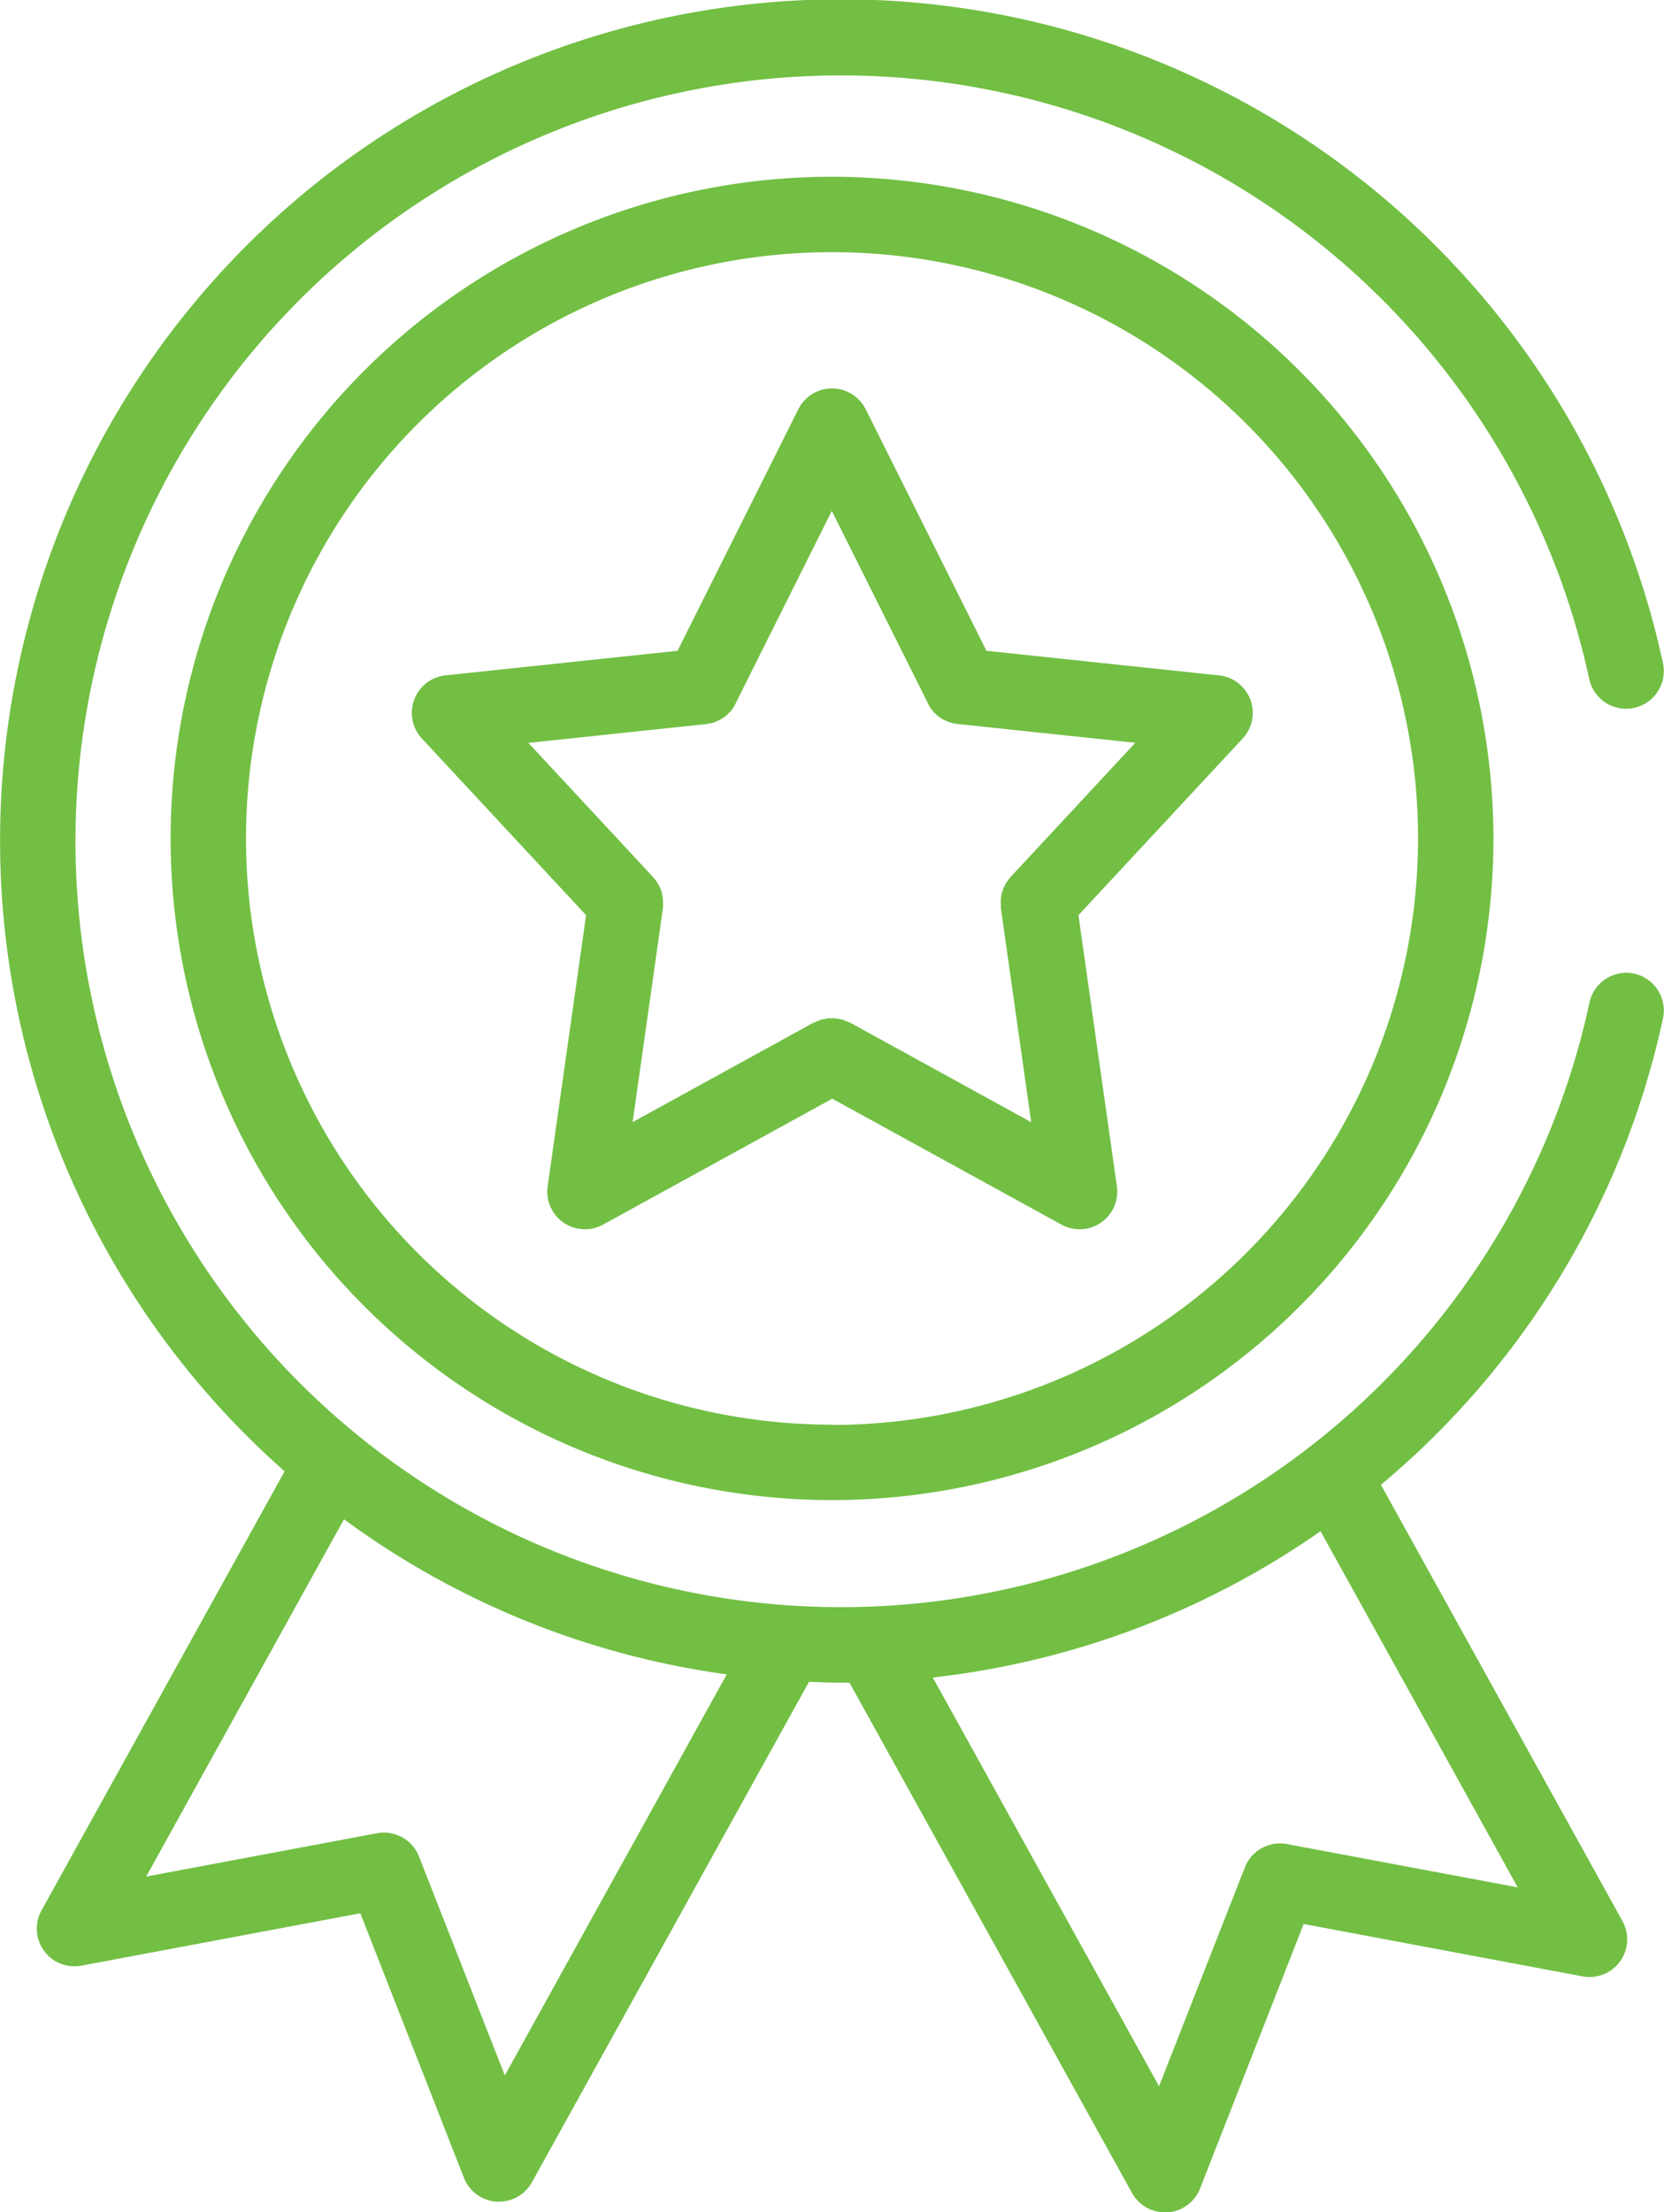
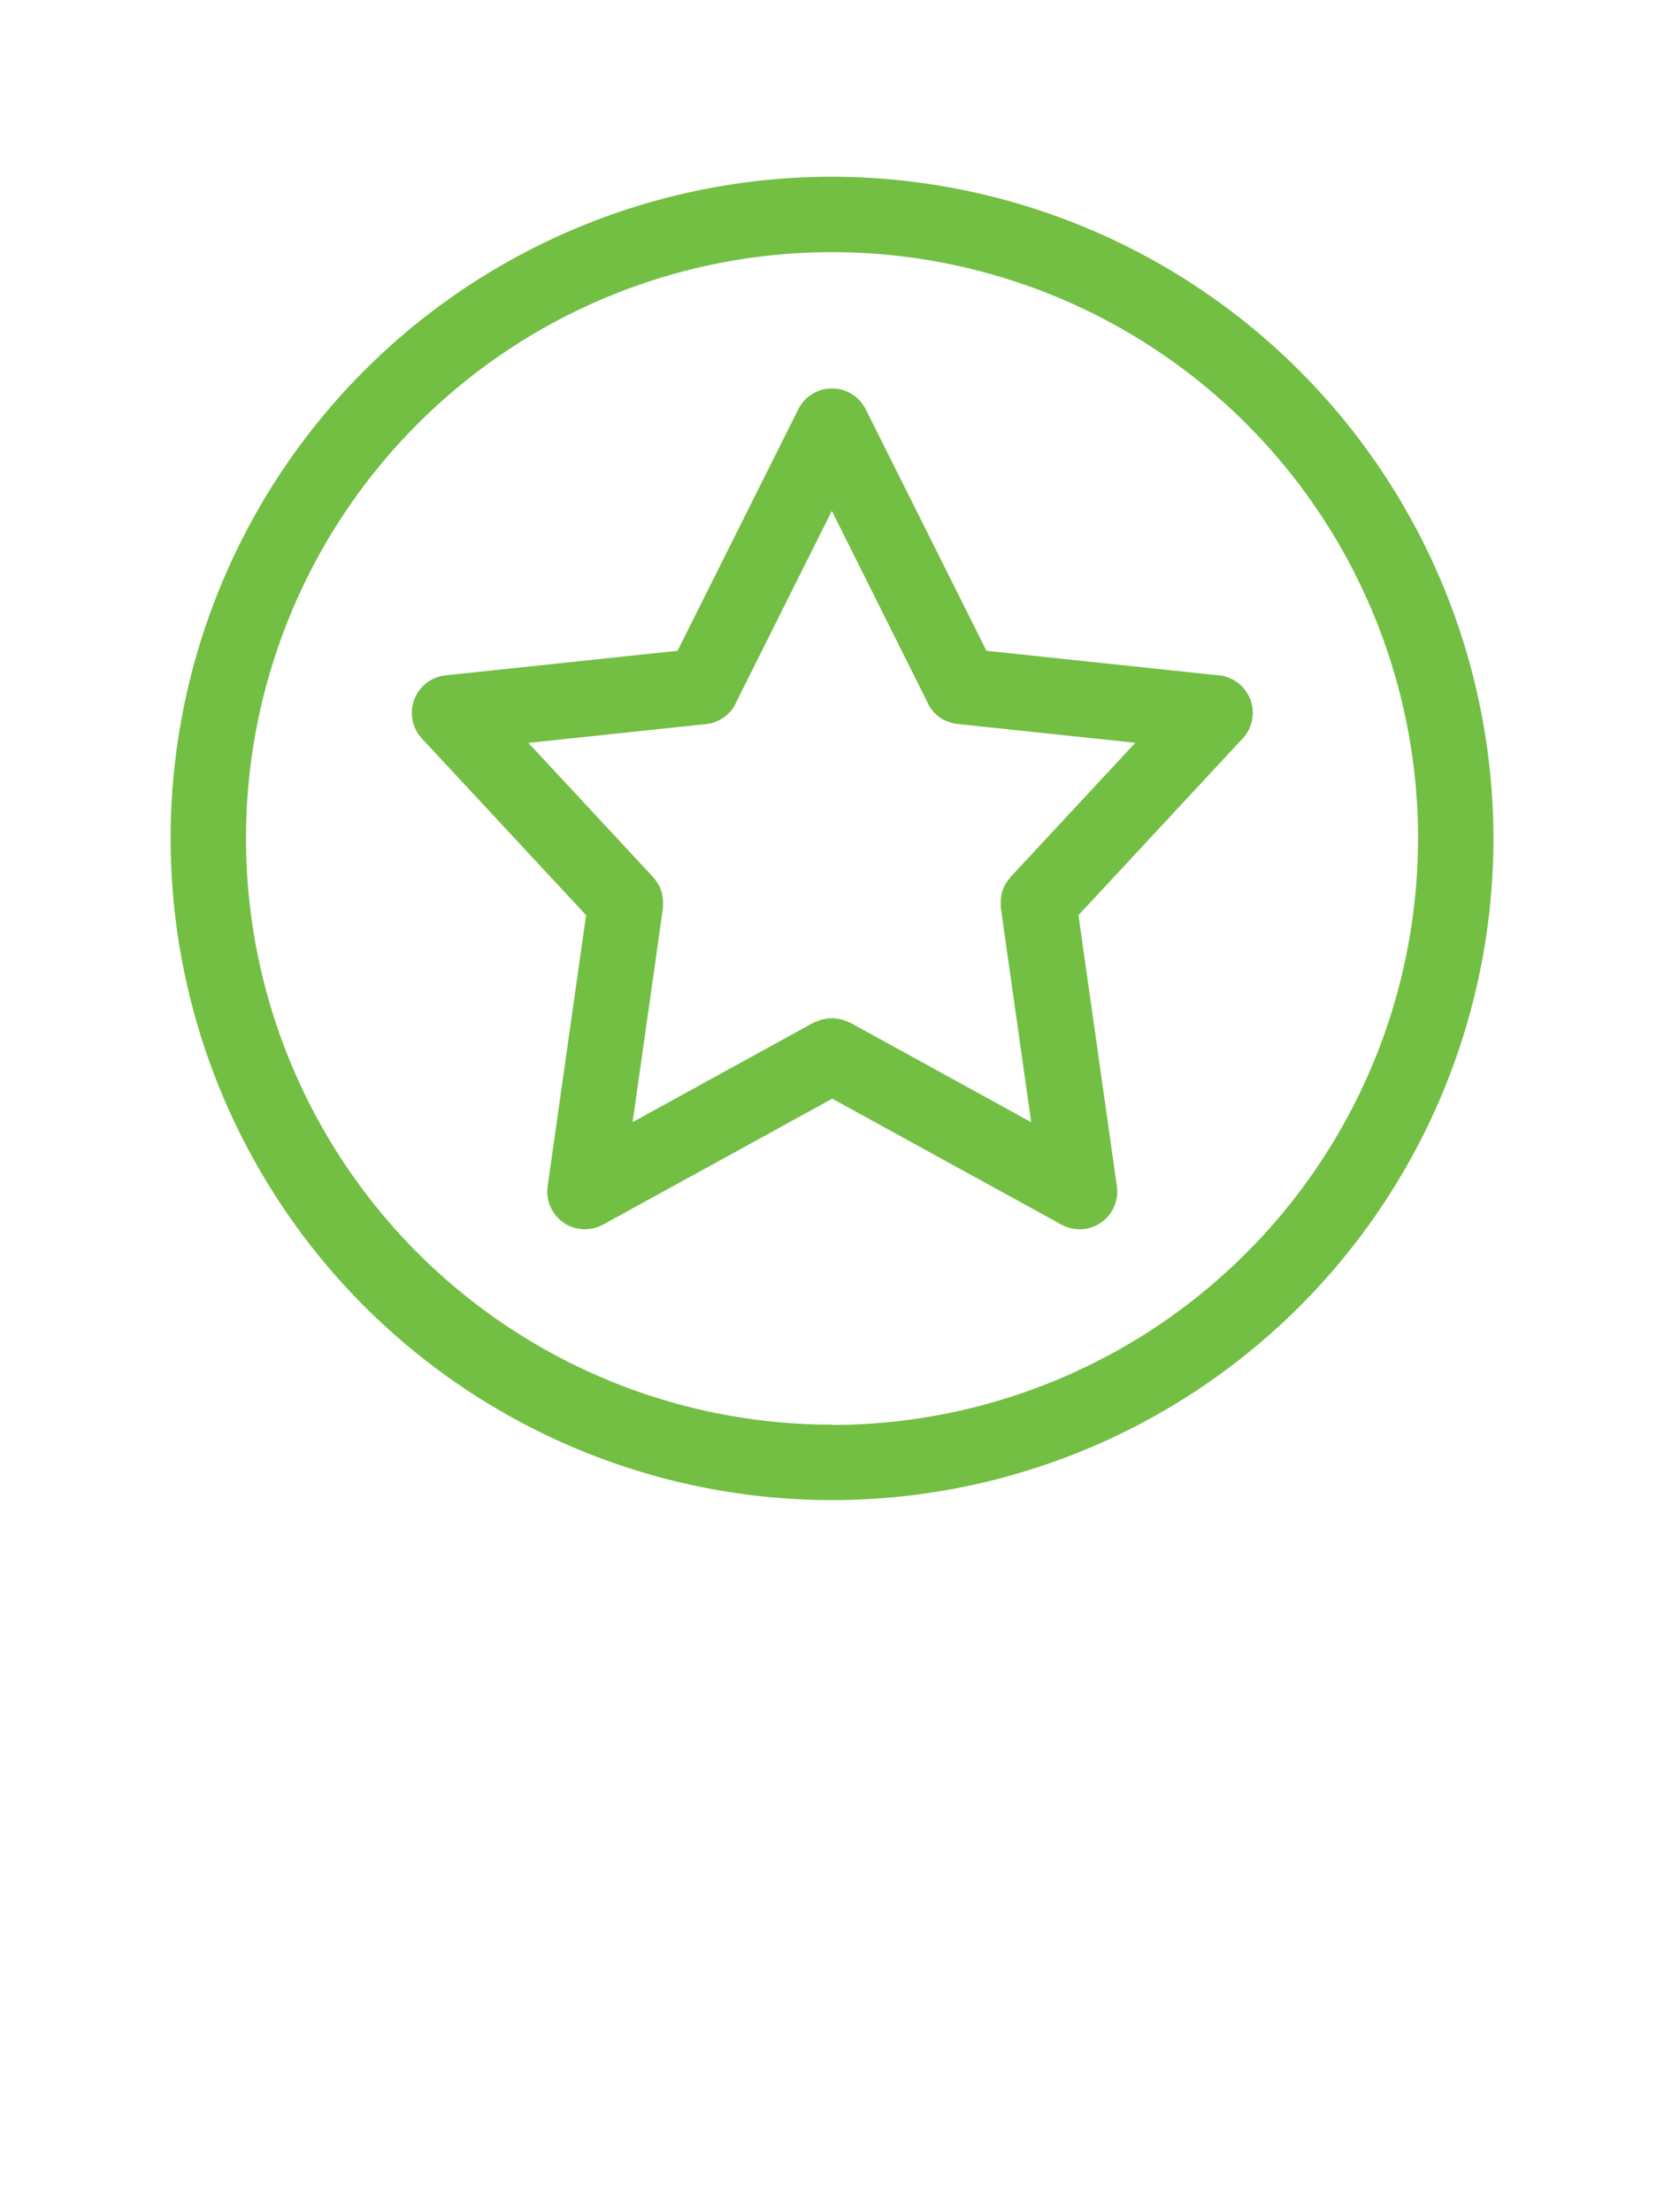
<svg xmlns="http://www.w3.org/2000/svg" id="Grupo_501" data-name="Grupo 501" width="28.321" height="37.633" viewBox="0 0 28.321 37.633">
-   <path id="Caminho_618" data-name="Caminho 618" d="M1397.051,1663.165a.642.642,0,0,0-.762.493,13.03,13.03,0,1,1,0-5.49.642.642,0,0,0,1.255-.269,14.312,14.312,0,1,0-23.463,13.733l-4.137,7.469a.641.641,0,0,0,.679.941l4.747-.891,1.763,4.5a.64.64,0,0,0,.555.406l.042,0a.641.641,0,0,0,.561-.331l4.715-8.513c.181.007.361.014.543.014.049,0,.1,0,.146,0l4.808,8.681a.642.642,0,0,0,.561.331l.043,0a.641.641,0,0,0,.555-.406l1.763-4.5,4.747.891a.641.641,0,0,0,.679-.941l-4.111-7.422a14.256,14.256,0,0,0,4.8-7.931A.642.642,0,0,0,1397.051,1663.165Zm-19.222,18.745-1.459-3.721a.641.641,0,0,0-.716-.4l-3.929.737,3.367-6.079a14.232,14.232,0,0,0,6.514,2.639Zm17.239-3.2-3.929-.737a.643.643,0,0,0-.716.4l-1.459,3.721-3.851-6.954a14.314,14.314,0,0,0,6.6-2.489Z" transform="translate(-1369.237 -1646.6)" fill="#72bf44" />
  <path id="Caminho_619" data-name="Caminho 619" d="M1394.074,1660.664a11.257,11.257,0,1,0,11.257,11.257A11.27,11.27,0,0,0,1394.074,1660.664Zm0,21.231a9.974,9.974,0,1,1,9.974-9.974A9.985,9.985,0,0,1,1394.074,1681.9Z" transform="translate(-1379.913 -1657.657)" fill="#72bf44" />
  <path id="Caminho_620" data-name="Caminho 620" d="M1415.745,1682.4l-3.951-.418-2.055-4.109a.641.641,0,0,0-1.147,0l-2.055,4.109-3.951.418a.642.642,0,0,0-.4,1.075l2.794,3.005-.654,4.612a.641.641,0,0,0,.944.652l3.9-2.142,3.9,2.142a.641.641,0,0,0,.944-.652l-.654-4.612,2.794-3.005a.641.641,0,0,0-.4-1.075Zm-3.54,3.43c-.008.008-.012.017-.019.026s-.028.035-.041.053-.022.035-.032.052-.019.037-.027.056-.015.039-.021.058-.011.039-.016.06a.556.556,0,0,0-.01.062.5.5,0,0,0,0,.061.592.592,0,0,0,0,.068c0,.011,0,.021,0,.031l.517,3.645-3.083-1.694-.007,0a.651.651,0,0,0-.072-.031c-.015-.006-.031-.013-.047-.018a.643.643,0,0,0-.063-.013c-.02,0-.039-.009-.059-.011a.6.6,0,0,0-.061,0,.614.614,0,0,0-.062,0c-.02,0-.039.007-.058.011s-.043.007-.064.013-.031.012-.046.018a.616.616,0,0,0-.072.03l-.008,0-3.082,1.694.516-3.641s0-.008,0-.012a.645.645,0,0,0,0-.109c0-.006,0-.011,0-.017a.637.637,0,0,0-.018-.111l0-.01a.647.647,0,0,0-.041-.109l0,0a.629.629,0,0,0-.062-.1l0,0a.556.556,0,0,0-.039-.052l-2.13-2.291,3.024-.32.008,0a.6.6,0,0,0,.067-.014c.019,0,.039-.007.057-.013s.03-.013.045-.02a.754.754,0,0,0,.069-.03c.012-.007.023-.017.036-.025a.682.682,0,0,0,.065-.045c.013-.012.024-.025.037-.038a.659.659,0,0,0,.05-.051c.009-.012.017-.026.025-.039a.614.614,0,0,0,.043-.069l0-.006,1.638-3.277,1.638,3.277,0,.007.014.024a.624.624,0,0,0,.048.072l.019.024a.6.6,0,0,0,.067.068l.012.011a.63.63,0,0,0,.091.062l.026.013a.667.667,0,0,0,.082.035l.026.009a.663.663,0,0,0,.112.023h.007l3.024.32Z" transform="translate(-1395.005 -1670.91)" fill="#72bf44" />
</svg>